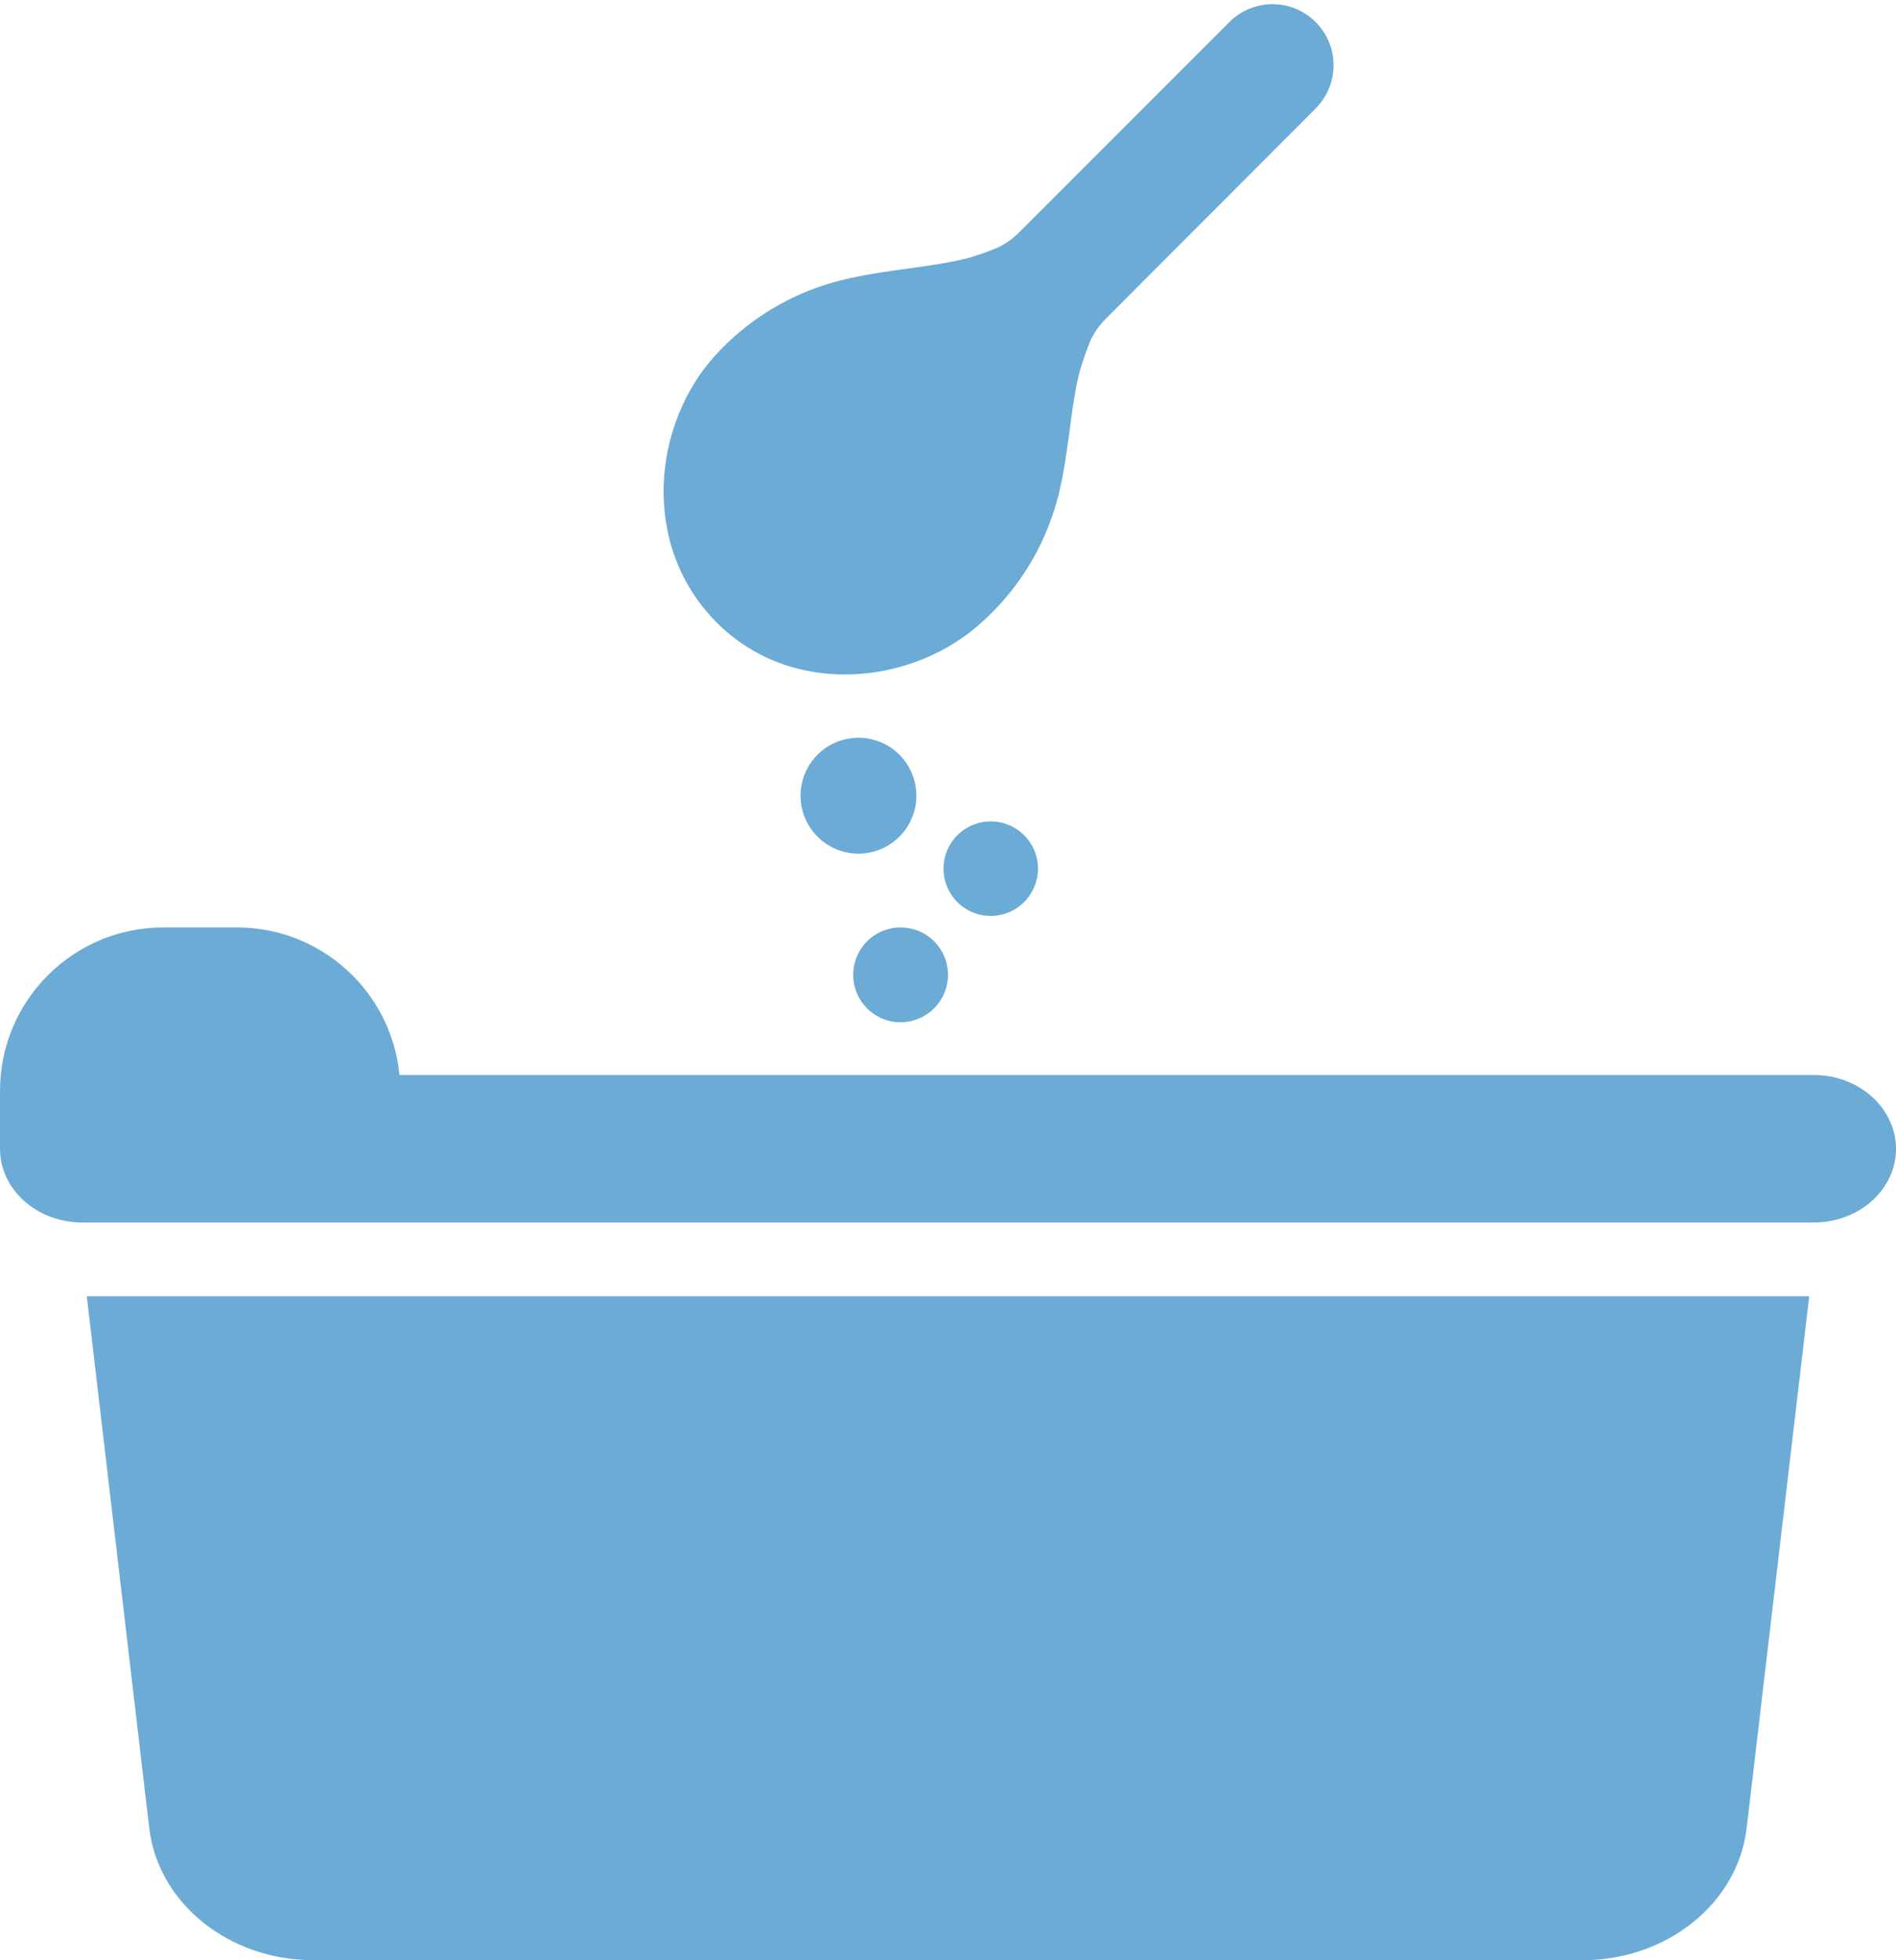
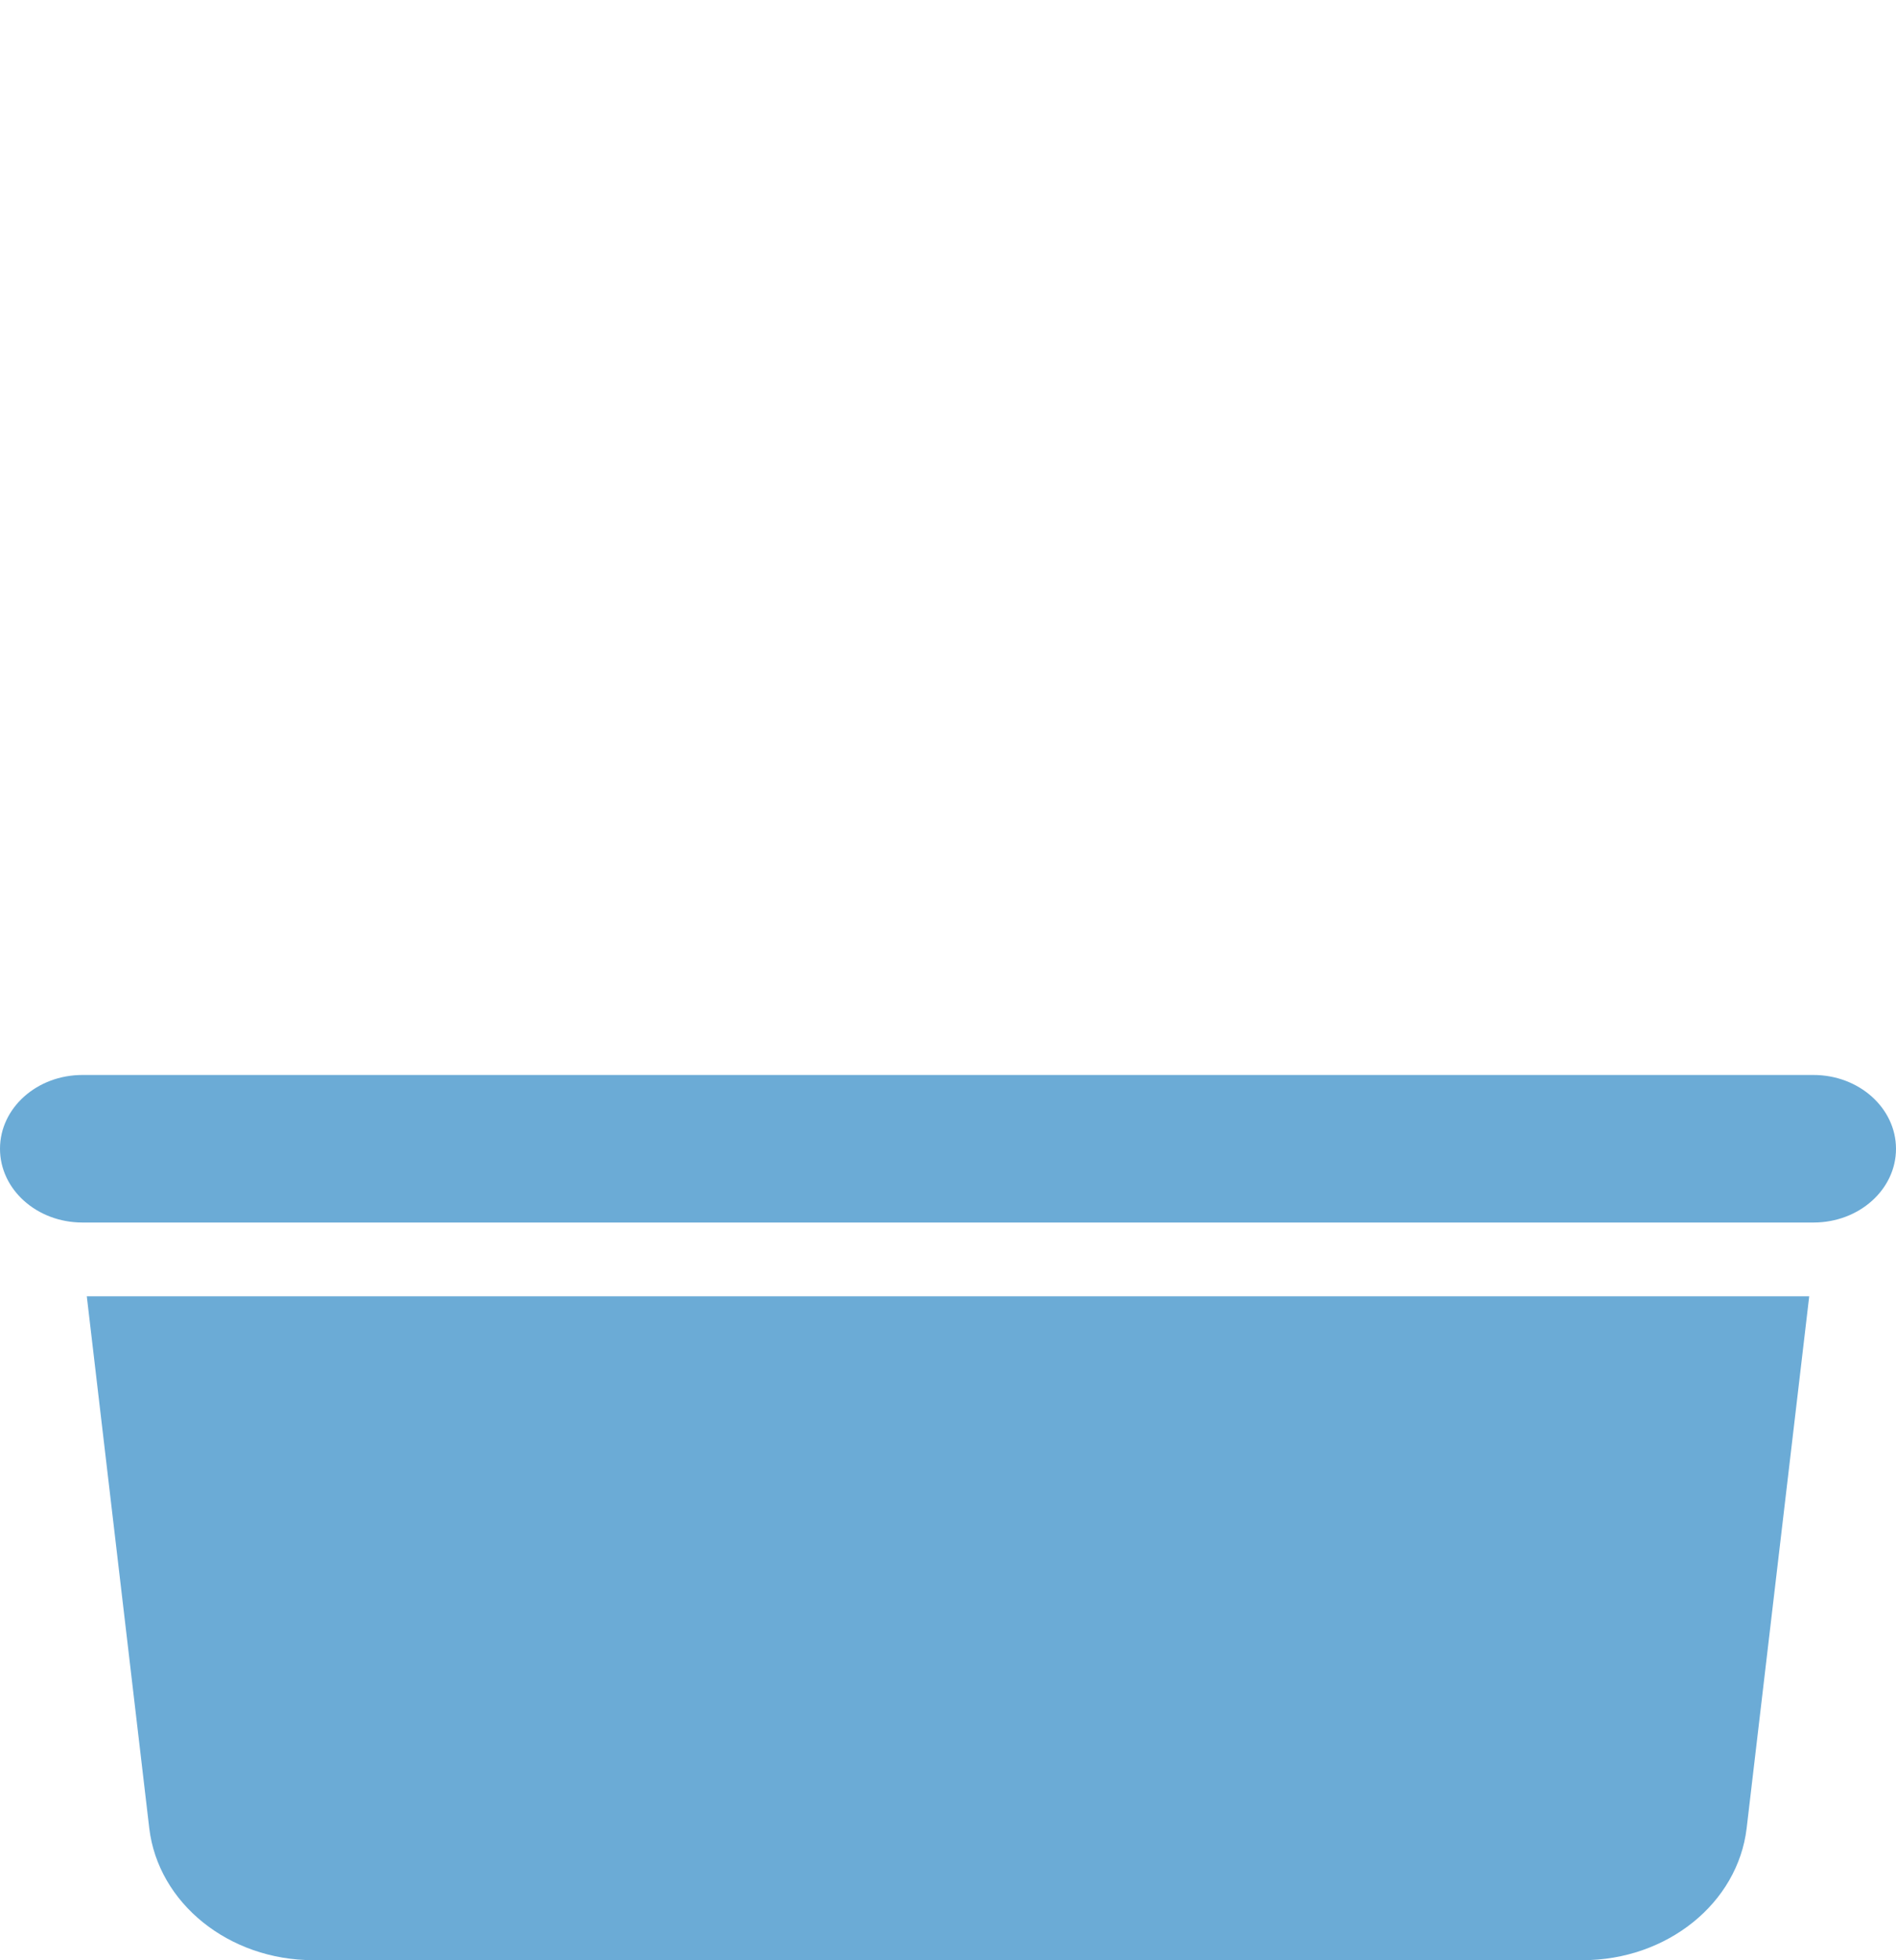
<svg xmlns="http://www.w3.org/2000/svg" width="180" height="186" viewBox="0 0 180 186" fill="none">
  <path d="M172.166 102H7.826C3.501 102 0 105.131 0 109C0 112.869 3.501 116 7.826 116H172.174C176.499 116 180 112.869 180 109C179.992 105.138 176.492 102 172.166 102ZM14.17 173.463C15.011 180.586 21.729 185.993 29.738 185.993H150.254C158.264 185.993 164.982 180.586 165.822 173.463L171.761 123H8.24L14.17 173.463Z" fill="#6BABD6" />
-   <path d="M99.962 48.761C101.518 44.288 101.518 38.324 102.675 34.66C102.891 33.975 103.13 33.297 103.392 32.628C103.747 31.72 104.315 30.913 105.004 30.222L124.909 10.286C127.169 8.022 127.167 4.356 124.904 2.094C122.642 -0.167 118.975 -0.167 116.712 2.094L96.765 22.032C96.073 22.724 95.264 23.293 94.353 23.649C93.685 23.91 93.008 24.149 92.323 24.364C88.619 25.469 82.691 25.572 78.177 27.076C74.258 28.358 70.737 30.63 67.953 33.67C61.96 40.188 60.764 51.666 67.953 58.98C75.142 66.294 86.755 65.022 93.275 58.98C96.35 56.209 98.654 52.688 99.962 48.761Z" fill="#6BABD6" />
-   <path d="M81.5 81C80.412 81 79.349 80.677 78.444 80.073C77.54 79.469 76.835 78.61 76.419 77.605C76.002 76.6 75.894 75.494 76.106 74.427C76.318 73.36 76.842 72.38 77.611 71.611C78.38 70.842 79.36 70.318 80.427 70.106C81.494 69.893 82.6 70.002 83.605 70.419C84.61 70.835 85.469 71.54 86.073 72.444C86.677 73.349 87 74.412 87 75.5C86.996 76.957 86.415 78.354 85.385 79.385C84.354 80.415 82.957 80.996 81.5 81Z" fill="#6BABD6" />
-   <path d="M85.5 97C84.61 97 83.74 96.736 83 96.242C82.26 95.747 81.683 95.044 81.343 94.222C81.002 93.4 80.913 92.495 81.087 91.622C81.26 90.749 81.689 89.947 82.318 89.318C82.947 88.689 83.749 88.26 84.622 88.086C85.495 87.913 86.4 88.002 87.222 88.343C88.044 88.683 88.747 89.26 89.242 90C89.736 90.74 90 91.61 90 92.5C89.997 93.692 89.522 94.835 88.678 95.678C87.835 96.521 86.692 96.997 85.5 97Z" fill="#6BABD6" />
-   <path d="M94.058 86.91C93.171 86.91 92.303 86.647 91.566 86.154C90.828 85.661 90.253 84.961 89.914 84.141C89.574 83.322 89.485 82.42 89.659 81.549C89.832 80.679 90.259 79.88 90.886 79.253C91.513 78.626 92.313 78.198 93.183 78.025C94.053 77.852 94.955 77.941 95.775 78.28C96.594 78.62 97.295 79.195 97.787 79.933C98.28 80.67 98.543 81.537 98.543 82.425C98.54 83.613 98.067 84.752 97.226 85.593C96.385 86.433 95.246 86.907 94.058 86.91Z" fill="#6BABD6" />
-   <path d="M0 103.51C0 94.944 6.944 88 15.51 88H22.49C31.056 88 38 94.944 38 103.51V108.939H0V103.51Z" fill="#6BABD6" />
</svg>